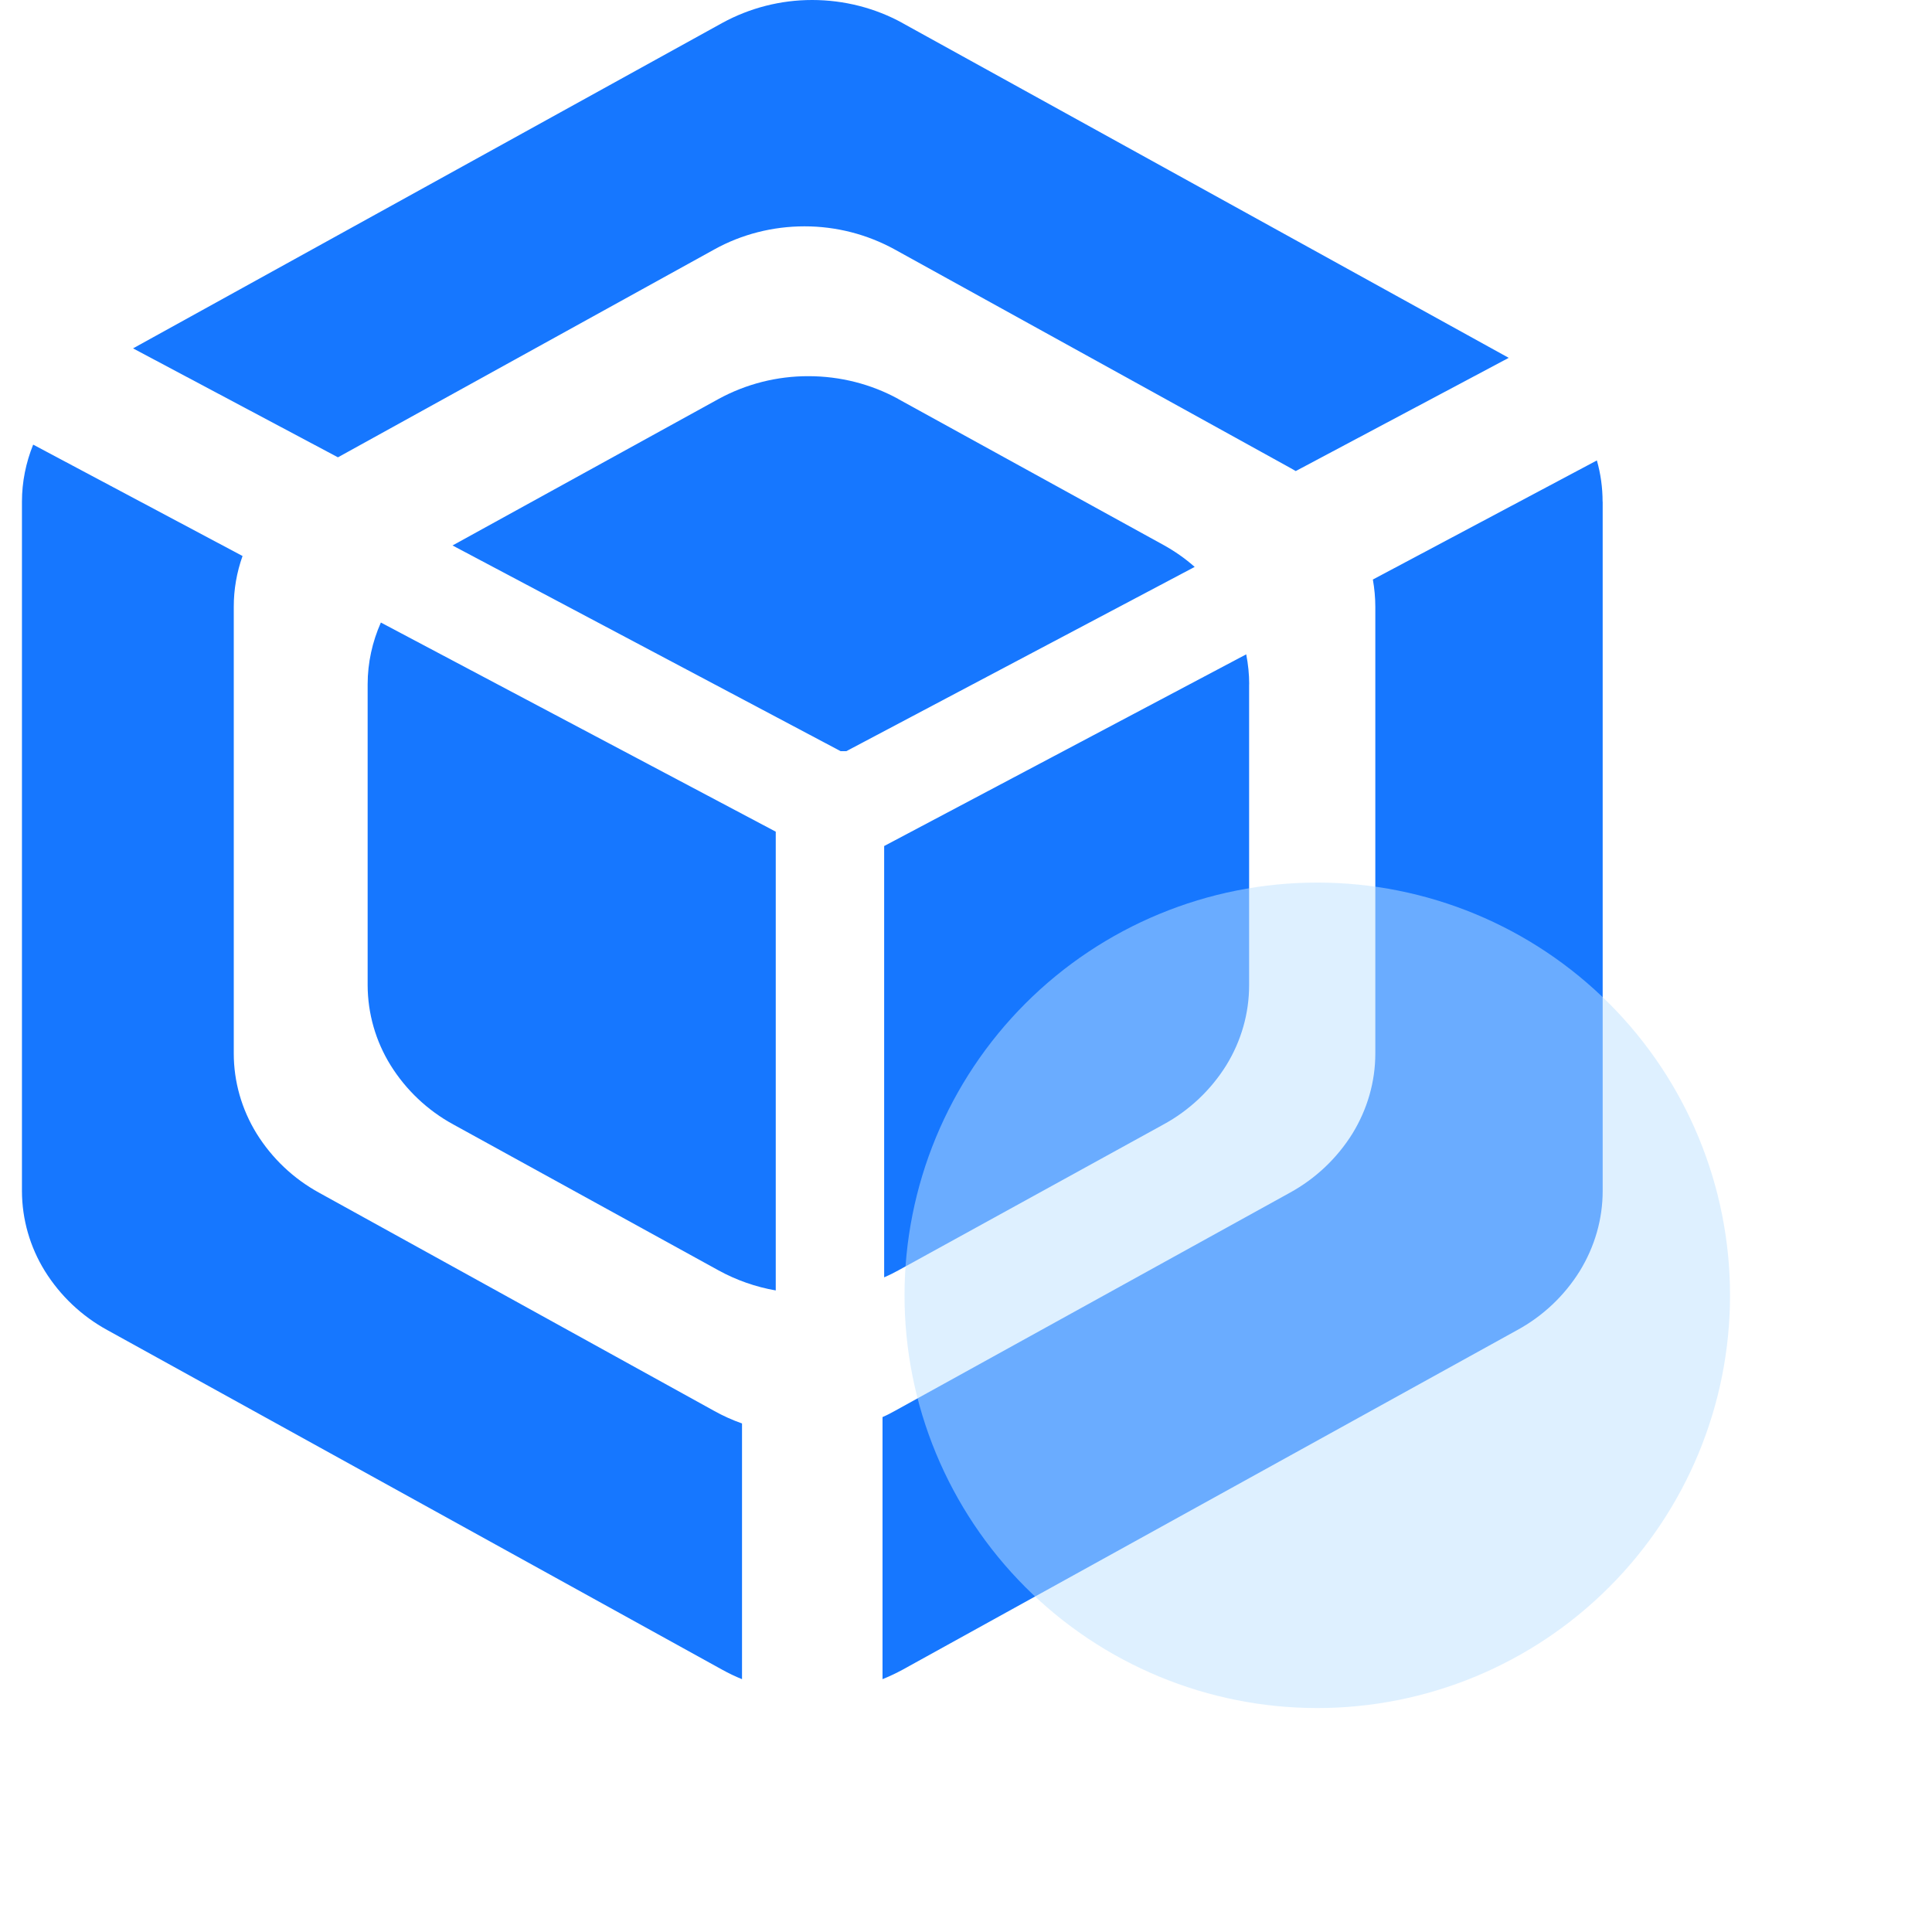
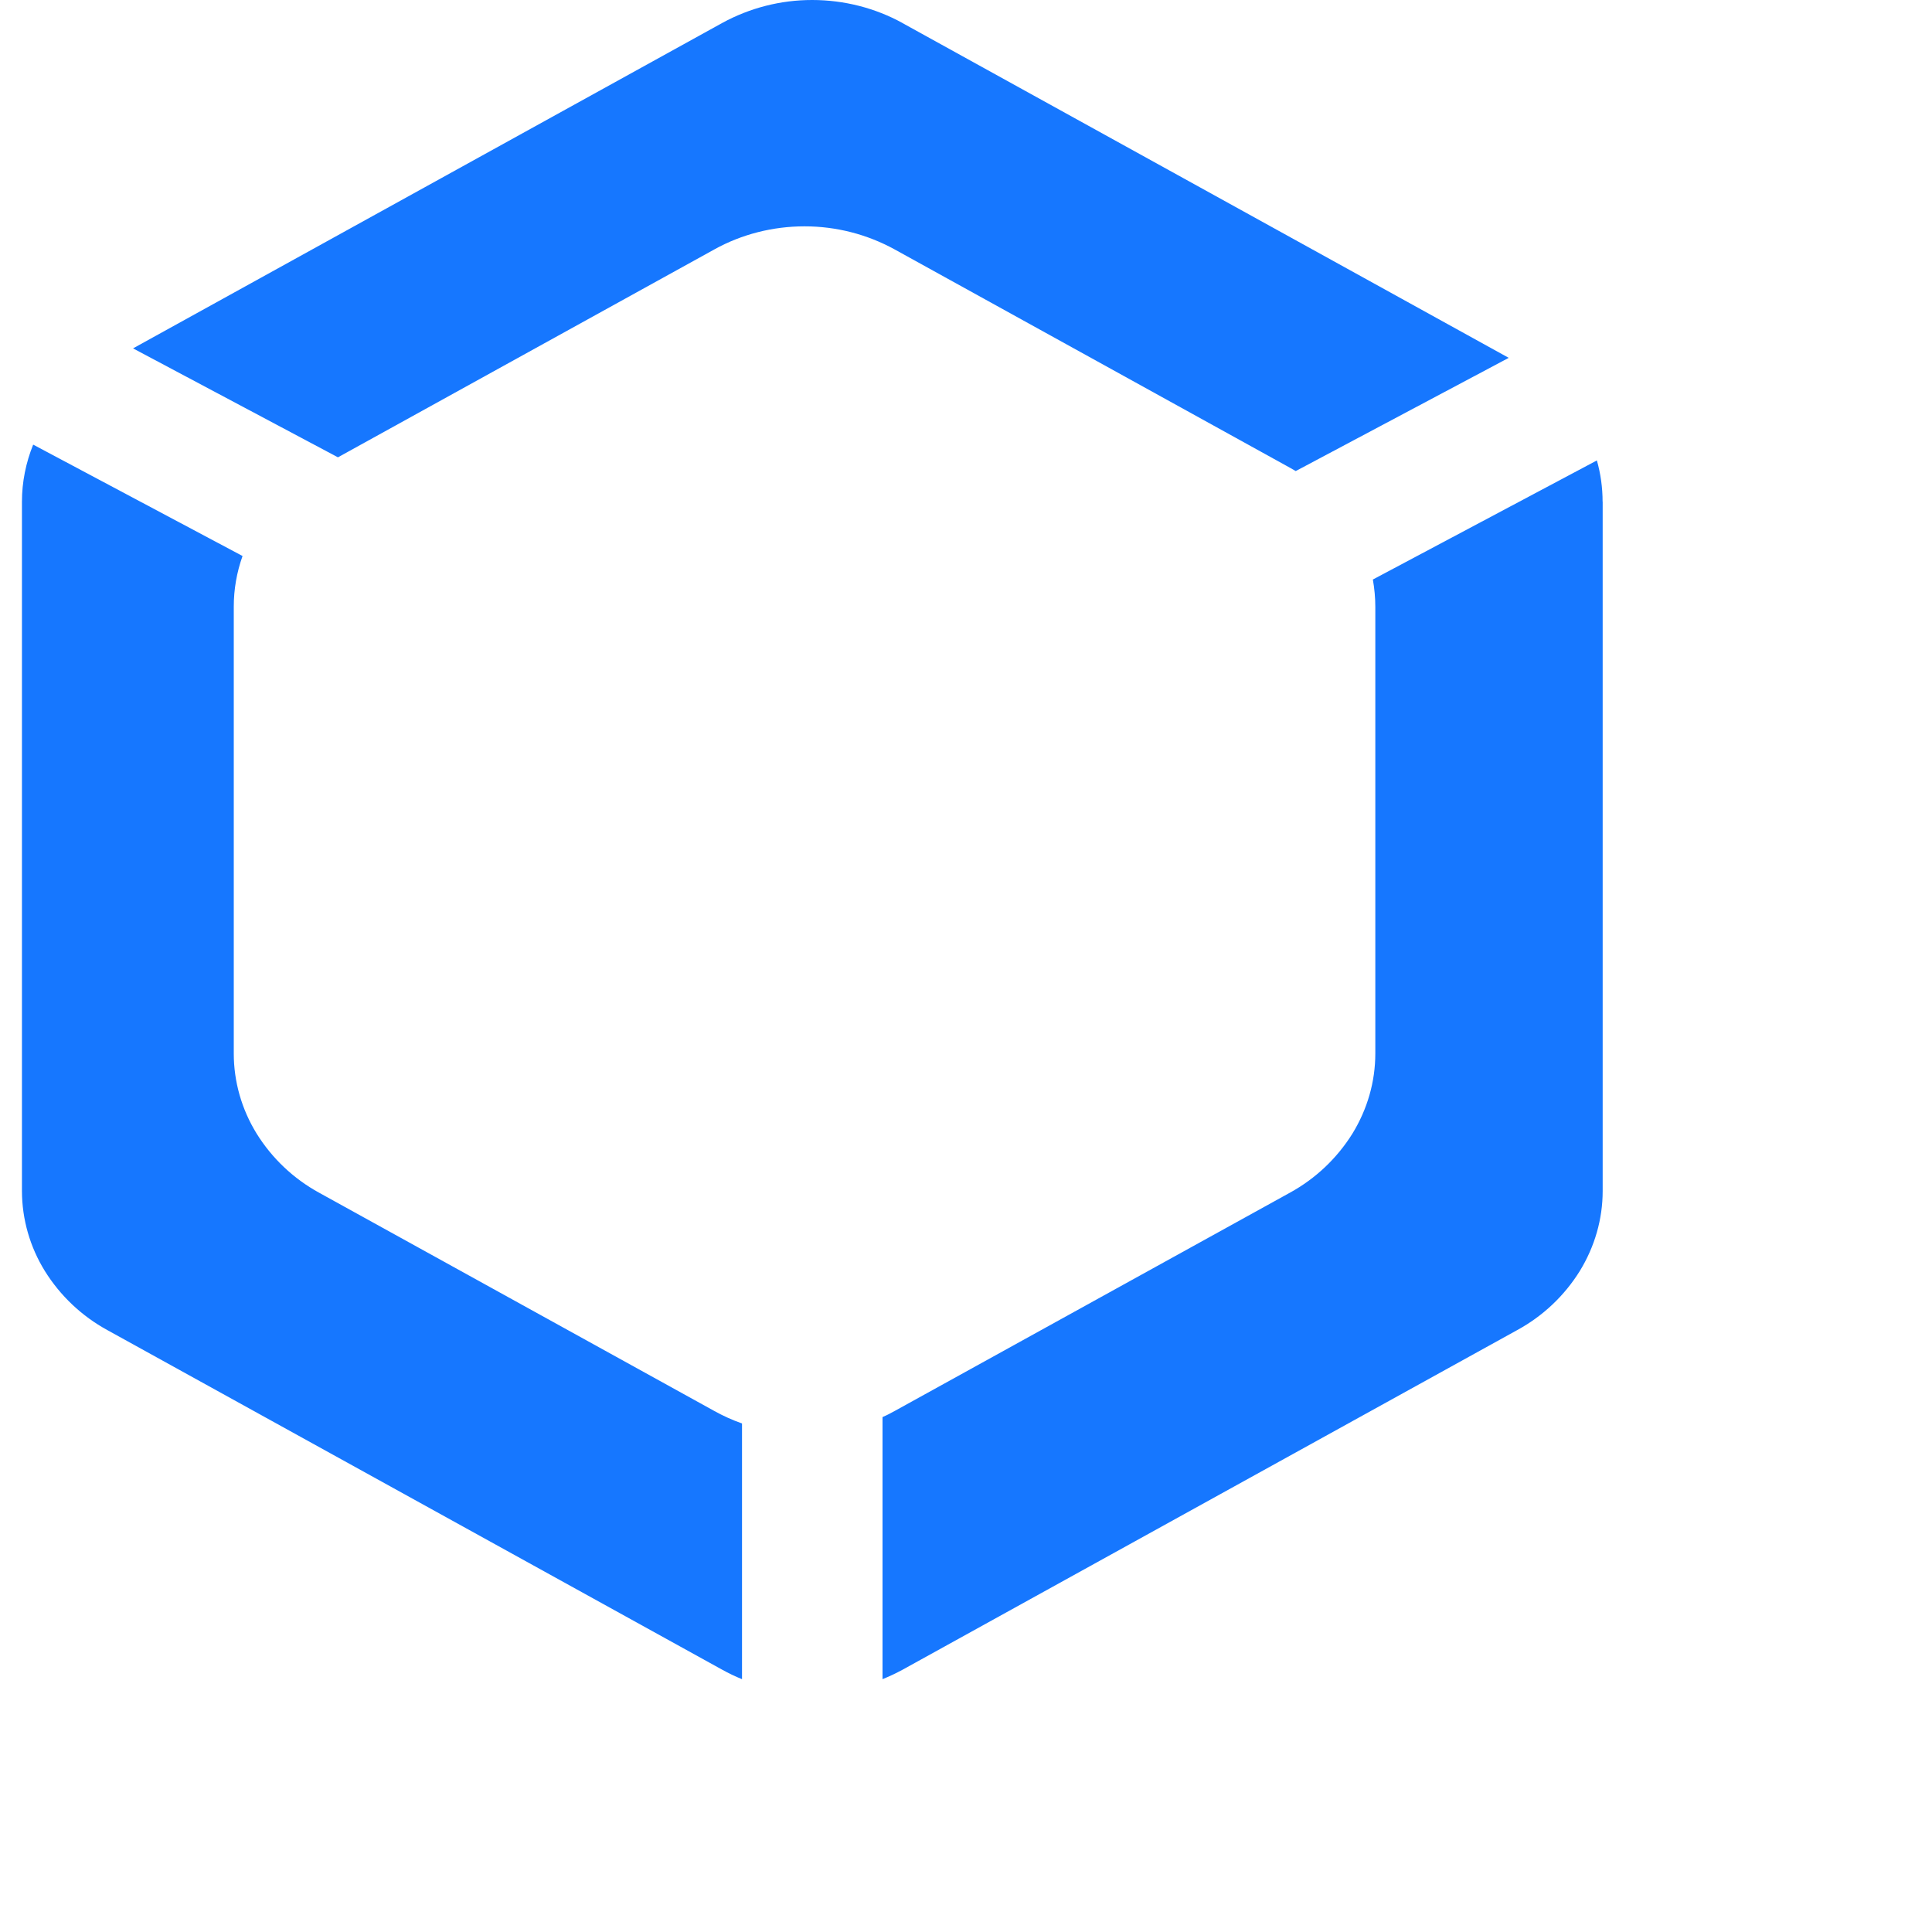
<svg xmlns="http://www.w3.org/2000/svg" width="72" height="72" viewBox="0 0 72 72" fill="none">
  <g id="Frame" clip-path="url(#clip0_1146_11755)">
    <path id="Vector" d="M1.236 16.57L9.039 20.721C8.822 21.329 8.711 21.969 8.712 22.614V39.263C8.712 40.305 9.003 41.333 9.561 42.241C10.135 43.166 10.937 43.926 11.892 44.449L26.62 52.583C26.949 52.766 27.296 52.923 27.653 53.048V62.578C27.398 62.475 27.15 62.356 26.91 62.223L4.001 49.569C3.047 49.048 2.245 48.289 1.671 47.366C1.117 46.471 0.821 45.441 0.818 44.388V18.695C0.818 17.959 0.966 17.239 1.236 16.57ZM59.727 18.695V44.386C59.727 45.429 59.433 46.456 58.875 47.366C58.301 48.29 57.497 49.049 56.541 49.569L33.632 62.228C33.39 62.358 33.141 62.476 32.889 62.578V52.81C33.047 52.743 33.194 52.666 33.343 52.583L48.07 44.449C49.025 43.926 49.828 43.166 50.403 42.243C50.96 41.334 51.254 40.309 51.254 39.263V22.614C51.254 22.276 51.222 21.936 51.163 21.597L59.511 17.159C59.652 17.655 59.724 18.172 59.724 18.697L59.727 18.695ZM33.632 0.859L56.226 13.336L48.289 17.555C48.217 17.512 48.144 17.471 48.07 17.43L33.343 9.296C32.312 8.73 31.156 8.434 29.98 8.435C28.799 8.435 27.635 8.732 26.62 9.296L12.594 17.043L4.958 12.983L26.913 0.857C27.942 0.294 29.095 -0.001 30.268 4.08226e-06C31.453 4.08226e-06 32.616 0.298 33.632 0.857V0.861V0.859Z" fill="#1677FF" />
-     <path id="Vector_2" d="M14.194 23.2L28.91 30.994V48.091C28.162 47.961 27.442 47.708 26.777 47.343L16.895 41.906C15.937 41.384 15.131 40.623 14.555 39.697C14 38.801 13.704 37.769 13.701 36.715V25.503C13.701 24.698 13.876 23.917 14.194 23.2ZM46.551 25.501V36.715C46.551 37.761 46.26 38.79 45.7 39.7C45.123 40.625 44.317 41.385 43.359 41.906L33.478 47.343C33.306 47.438 33.13 47.525 32.95 47.603V31.529L46.443 24.385C46.515 24.755 46.554 25.128 46.554 25.501H46.551ZM33.48 14.873L43.364 20.312C43.782 20.544 44.17 20.814 44.522 21.127L31.542 27.993H31.326L16.863 20.327L16.895 20.311L26.776 14.87C27.805 14.308 28.958 14.016 30.13 14.019C31.308 14.019 32.465 14.313 33.48 14.87V14.873Z" fill="#1677FF" />
-     <path id="Vector_3" opacity="0.5" d="M33.709 48.273C33.709 52.352 35.33 56.265 38.214 59.149C41.099 62.034 45.011 63.654 49.091 63.654C53.17 63.654 57.083 62.034 59.967 59.149C62.852 56.265 64.473 52.352 64.473 48.273C64.473 44.193 62.852 40.281 59.967 37.396C57.083 34.511 53.17 32.891 49.091 32.891C45.011 32.891 41.099 34.511 38.214 37.396C35.33 40.281 33.709 44.193 33.709 48.273Z" fill="#BEE2FF" />
  </g>
  <defs>
    <clipPath id="clip0_1146_11755">
      <rect width="72" height="72" fill="white" />
    </clipPath>
  </defs>
</svg>